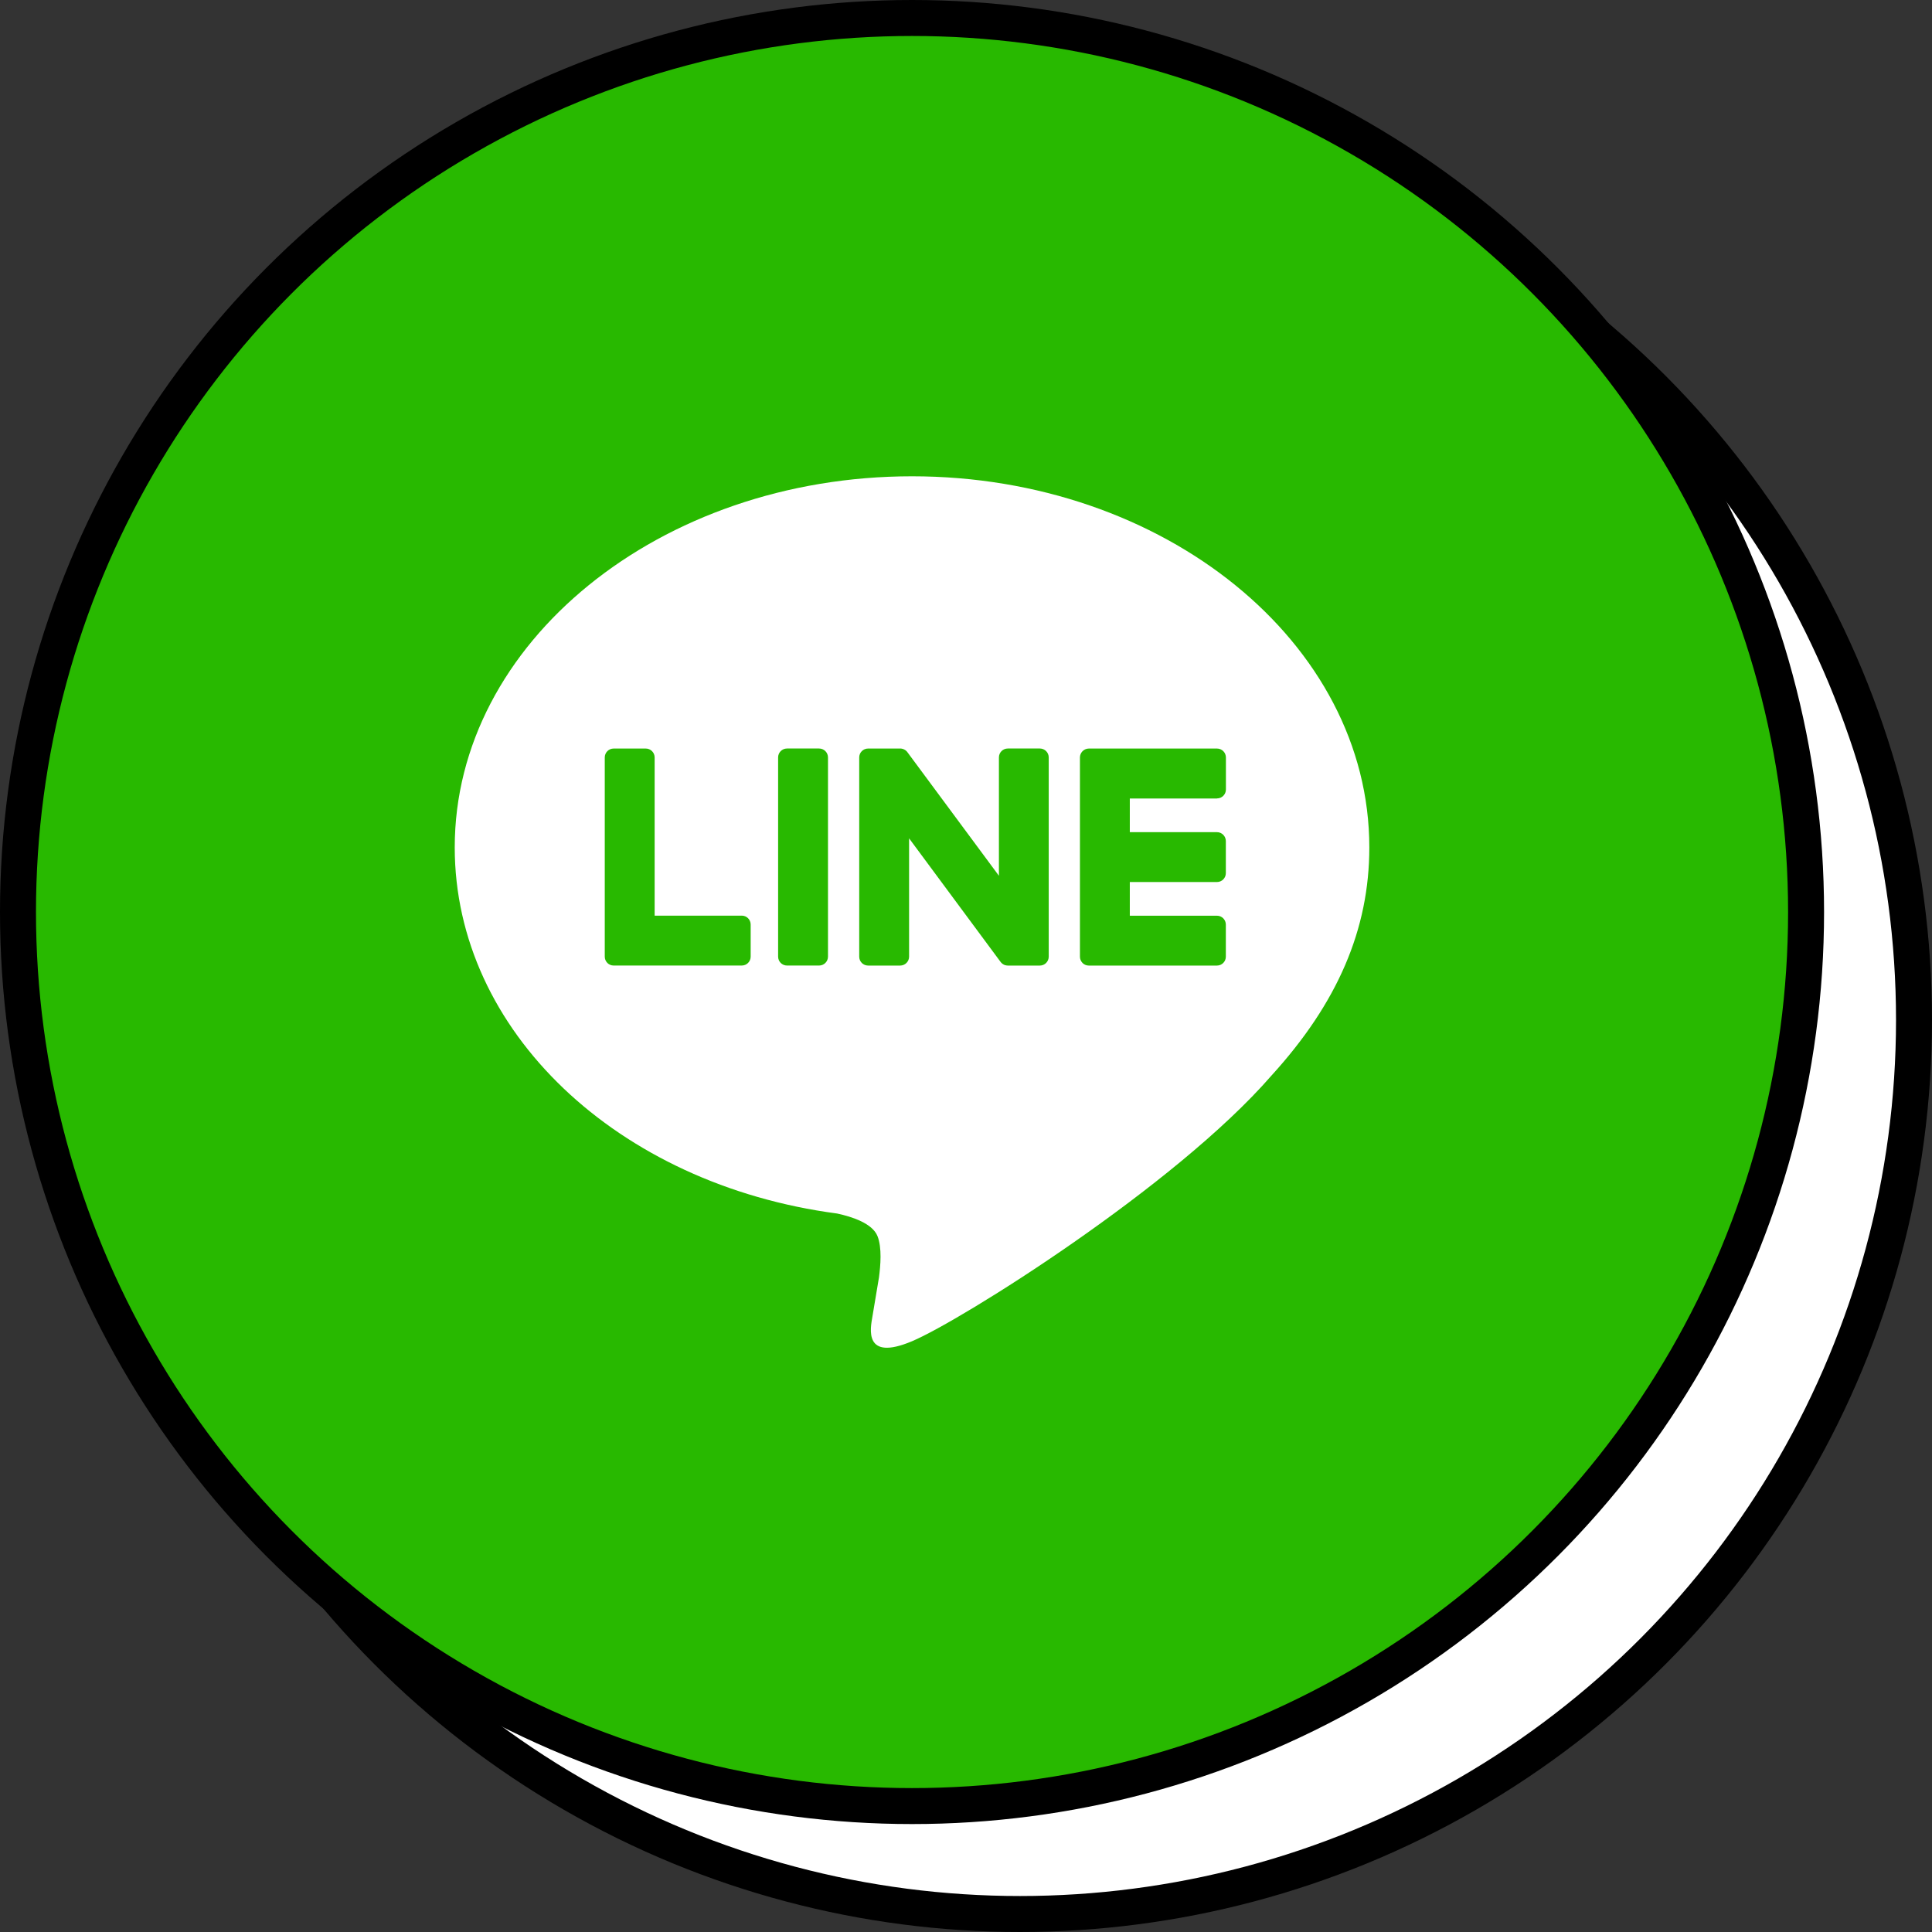
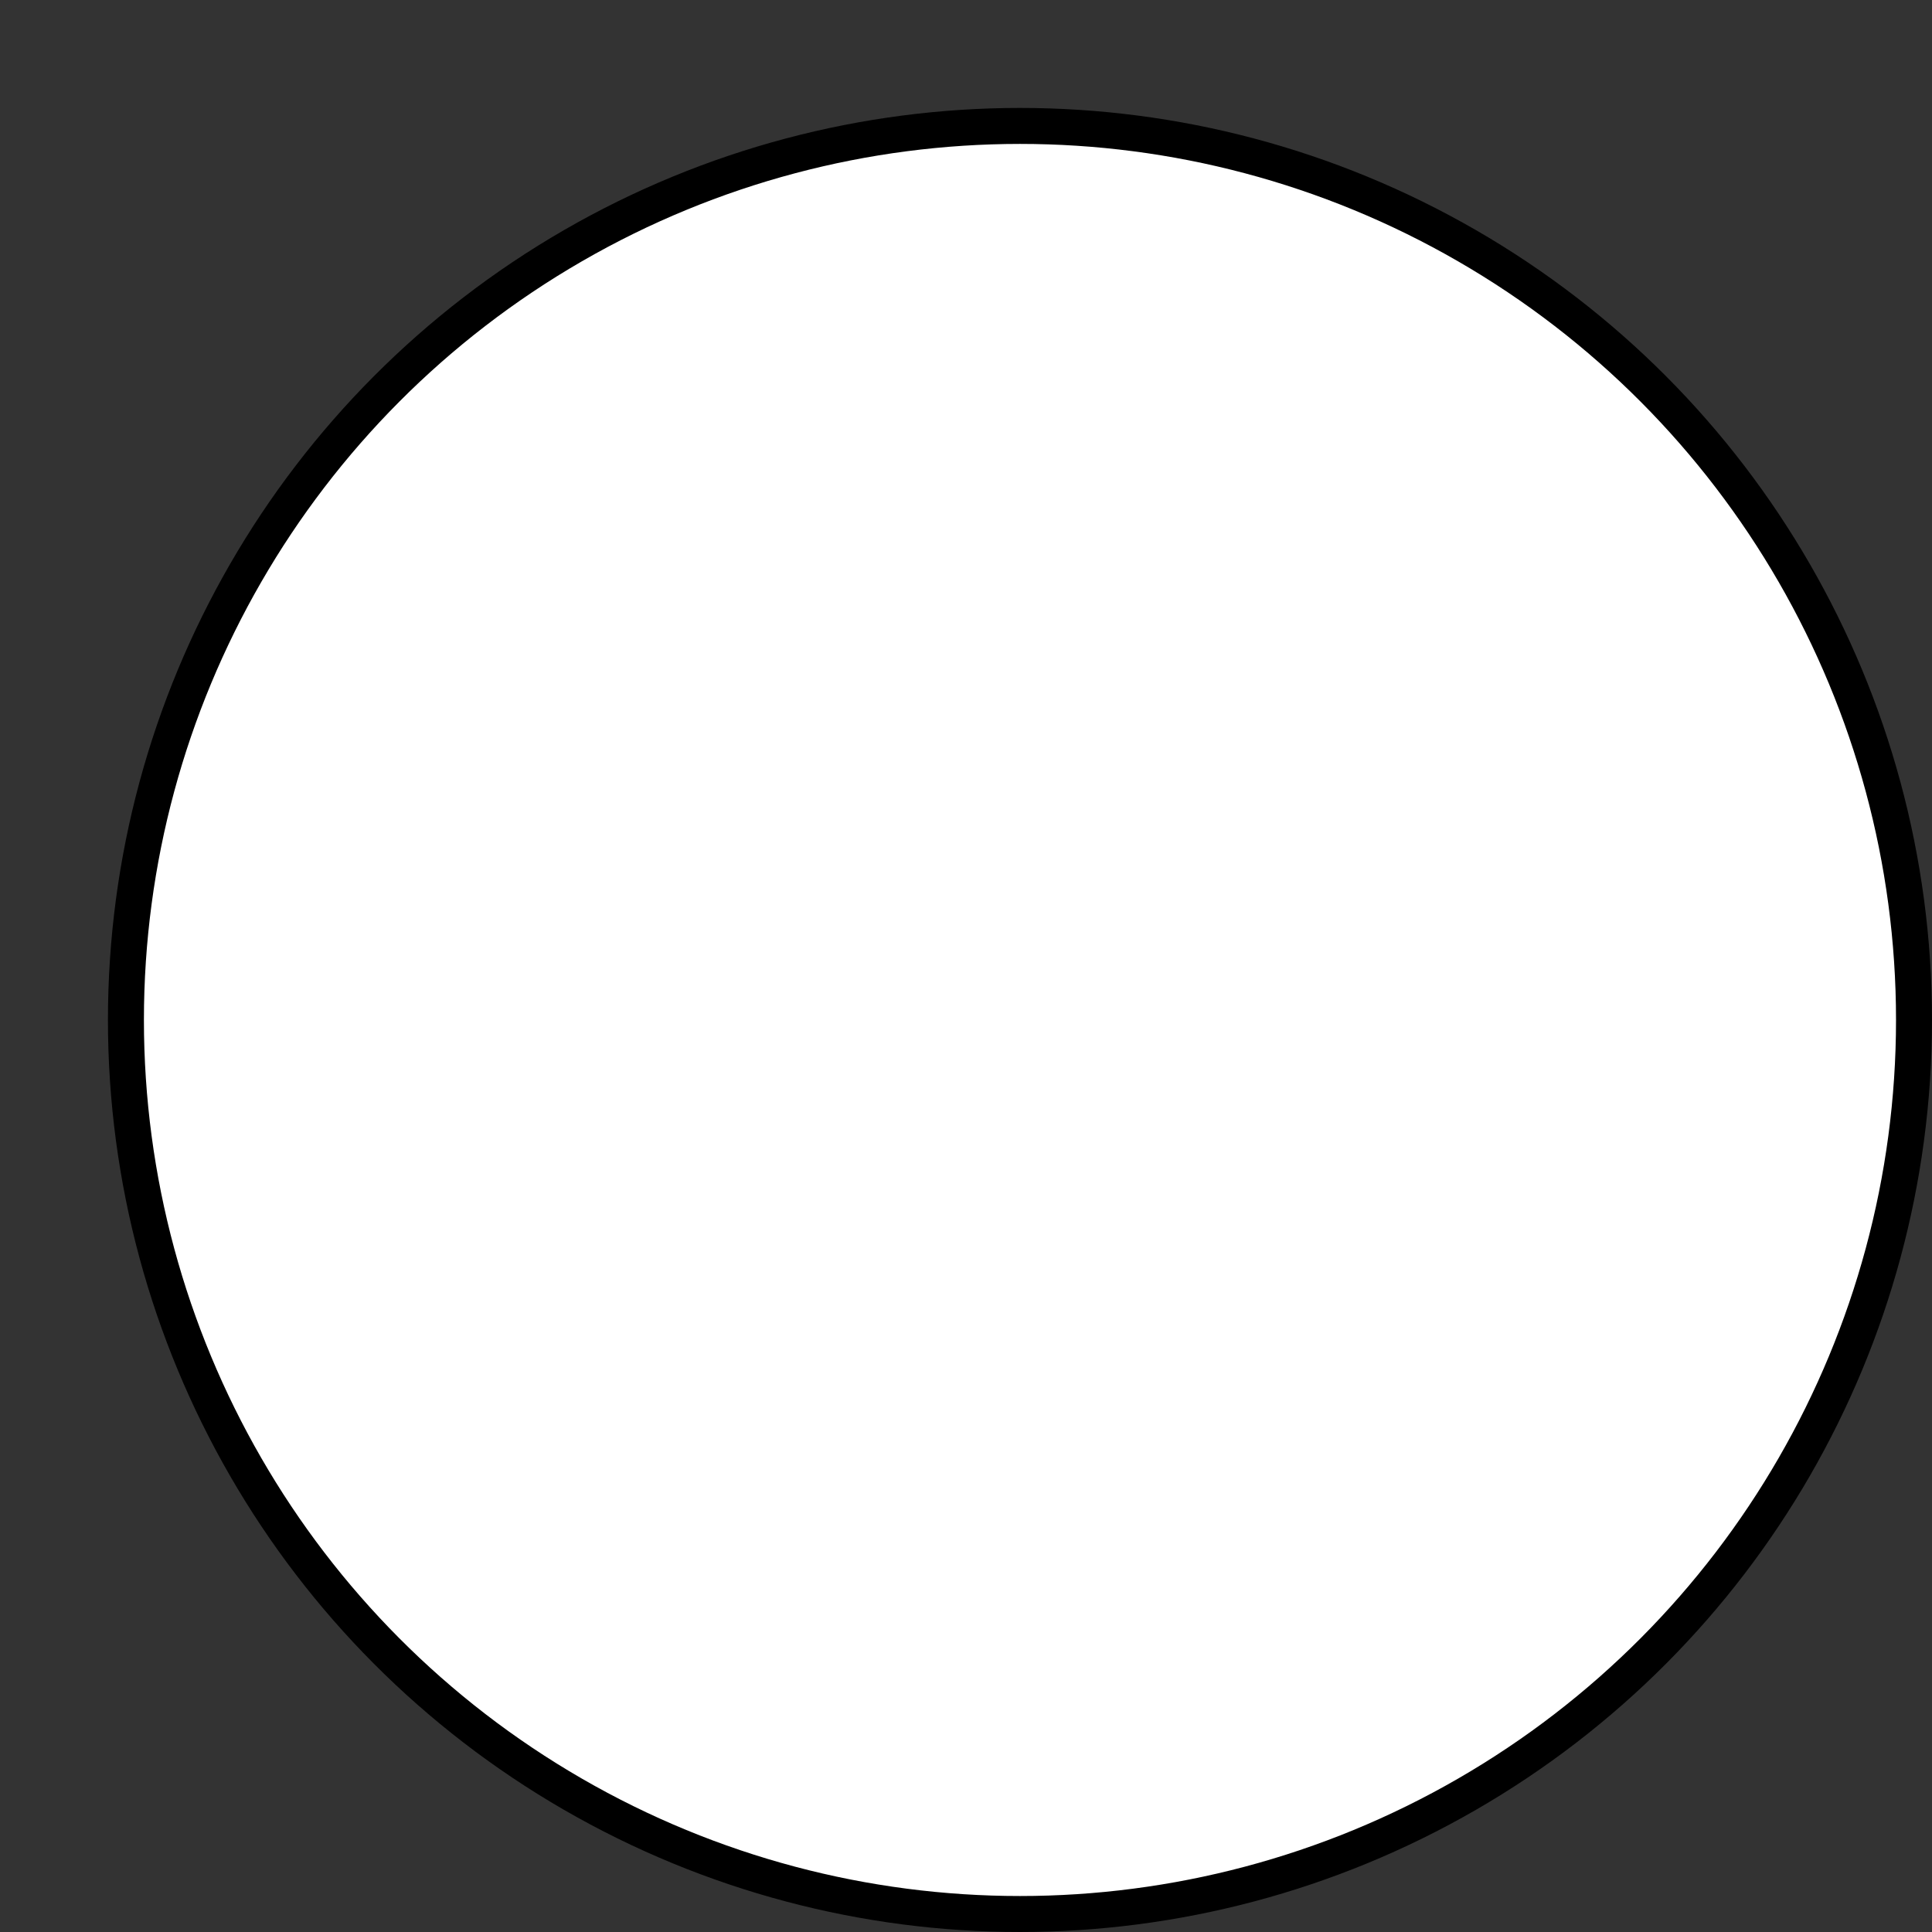
<svg xmlns="http://www.w3.org/2000/svg" id="_レイヤー_2" data-name="レイヤー 2" viewBox="0 0 53.698 53.698">
  <rect x="0" y="0" width="53.698" height="53.698" fill="#333333" stroke="none" />
  <defs>
    <style>
      .cls-1 {
        fill: #28b900;
      }

      .cls-1, .cls-2 {
        stroke: #000;
        stroke-miterlimit: 10;
      }

      .cls-2, .cls-3 {
        fill: #fff;
      }
    </style>
  </defs>
  <g id="material">
    <g>
      <circle class="cls-2" cx="28.349" cy="28.349" r="24.849" />
      <g>
-         <circle class="cls-1" cx="25.349" cy="25.349" r="24.849" />
-         <path class="cls-3" d="M35.335,29.899c-2.667,3.069-8.63,6.808-9.986,7.379-1.356.572-1.156-.364-1.101-.685.032-.191.182-1.088.182-1.088.043-.325.087-.828-.041-1.149-.142-.354-.706-.538-1.12-.627-6.108-.807-10.63-5.077-10.63-10.176,0-5.688,5.702-10.315,12.71-10.315s12.71,4.627,12.71,10.315c0,2.276-.882,4.326-2.724,6.346h0ZM22.766,20.804h-.892c-.137,0-.247.111-.247.247v5.538c0,.137.111.247.247.247h.892c.137,0,.247-.111.247-.247v-5.538c0-.136-.111-.247-.247-.247M28.902,20.804h-.891c-.137,0-.247.111-.247.247v3.29l-2.538-3.427c-.006-.009-.012-.017-.019-.025l-.002-.002c-.005-.005-.01-.01-.015-.015-.002-.002-.003-.003-.005-.004-.004-.004-.009-.008-.013-.011-.002-.002-.004-.003-.007-.005-.004-.003-.009-.006-.013-.009-.002-.002-.005-.003-.007-.004-.004-.003-.009-.005-.013-.007-.003-.001-.005-.003-.008-.004-.005-.002-.009-.004-.014-.006-.003-.001-.005-.002-.008-.003-.005-.002-.01-.003-.015-.005-.003,0-.005-.002-.009-.002-.005-.001-.009-.002-.014-.003-.003,0-.007-.001-.01-.002-.004,0-.009-.001-.013-.002-.004,0-.009,0-.013,0-.003,0-.005,0-.009,0h-.891c-.137,0-.247.111-.247.247v5.538c0,.137.111.247.247.247h.891c.137,0,.248-.111.248-.247v-3.289l2.541,3.432c.017.025.039.045.063.061,0,0,.002.001.003.002.005.003.01.007.015.009.002.002.005.003.007.004.004.002.008.004.012.006.004.002.008.003.012.005.003.001.005.002.007.003.006.002.011.004.017.005.001,0,.002,0,.003,0,.02.005.042.009.063.009h.891c.137,0,.247-.111.247-.247v-5.539c0-.136-.11-.247-.247-.247M20.617,25.45h-2.422v-4.398c0-.137-.111-.247-.247-.247h-.892c-.137,0-.247.111-.247.247v5.537h0c0,.067.026.127.069.171.001.001.002.003.003.004.001.001.002.002.003.003.045.043.104.069.171.069h3.562c.137,0,.247-.111.247-.247v-.892c0-.137-.11-.248-.247-.248M33.826,22.191c.137,0,.247-.111.247-.247v-.891c0-.137-.111-.248-.247-.248h-3.562c-.067,0-.127.027-.172.07,0,.001-.002.002-.003.003-.002.002-.003.003-.004.004-.042.044-.069.104-.069.171h0v5.537h0c0,.067.026.127.069.171.001.001.002.003.003.004s.002.002.003.003c.044.043.104.069.171.069h3.562c.137,0,.247-.111.247-.247v-.892c0-.137-.111-.247-.247-.247h-2.422v-.936h2.422c.137,0,.247-.111.247-.247v-.891c0-.137-.111-.248-.247-.248h-2.422v-.936h2.422Z" />
-       </g>
+         </g>
    </g>
  </g>
</svg>